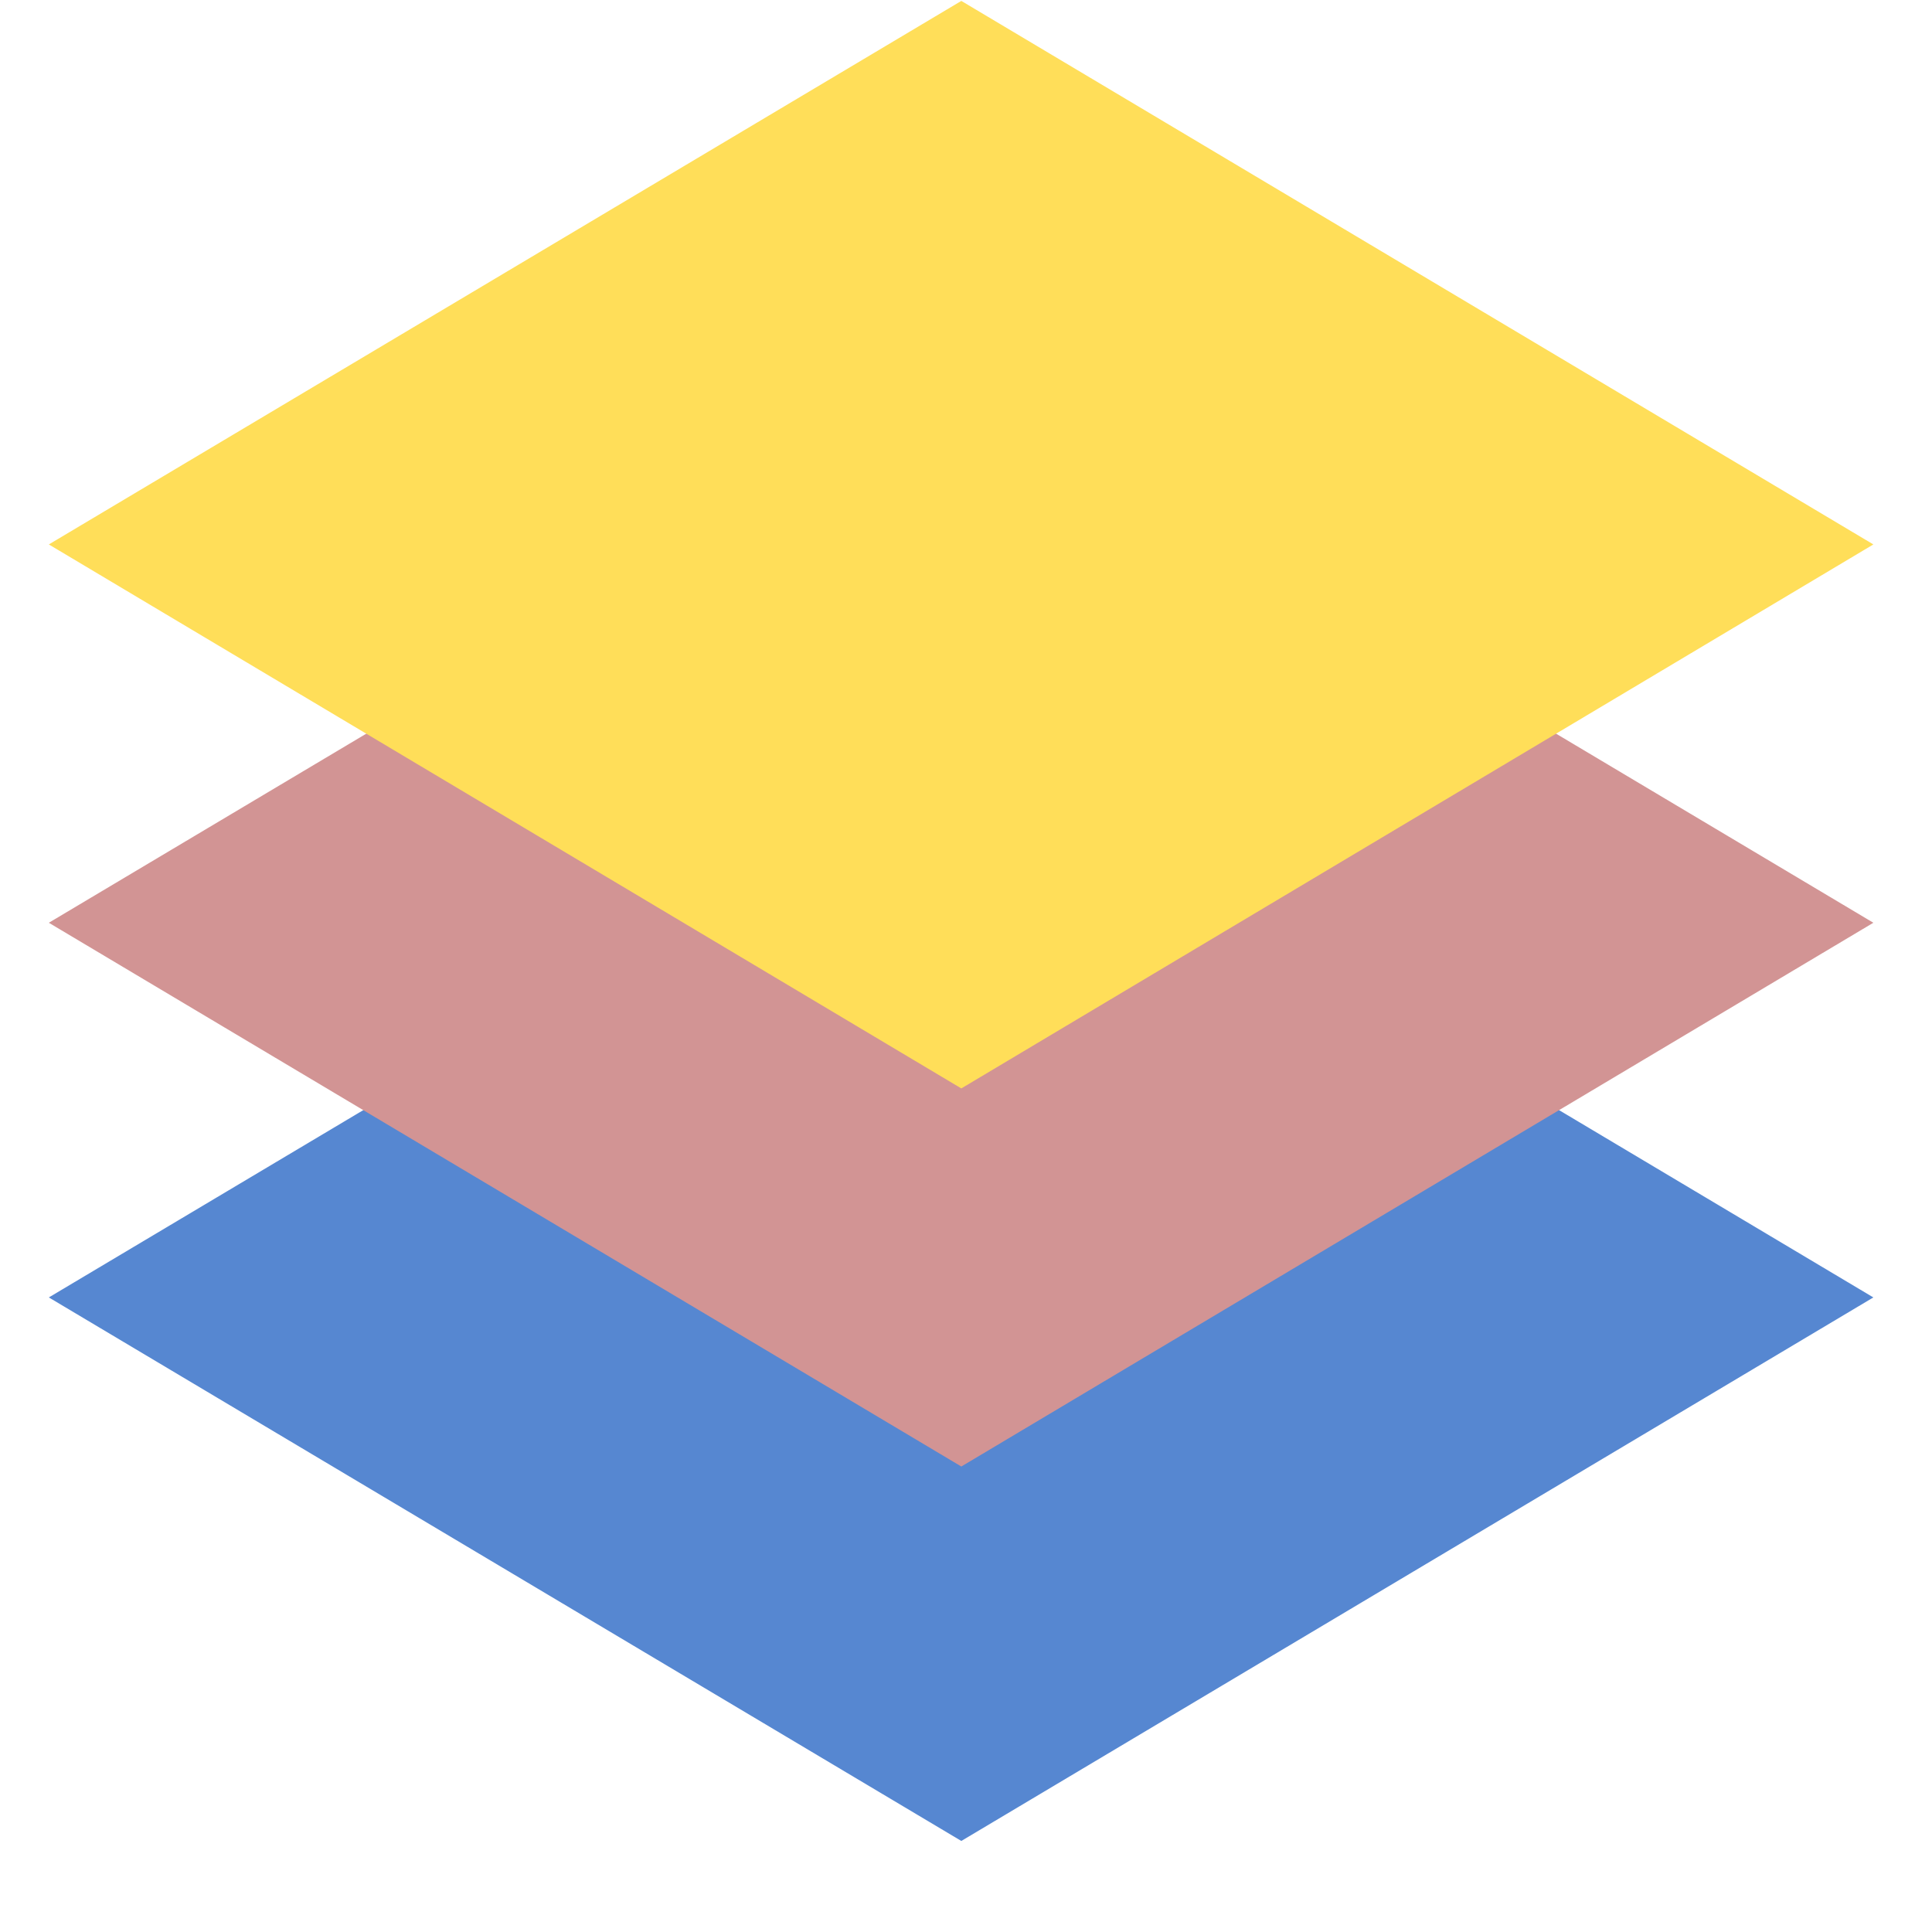
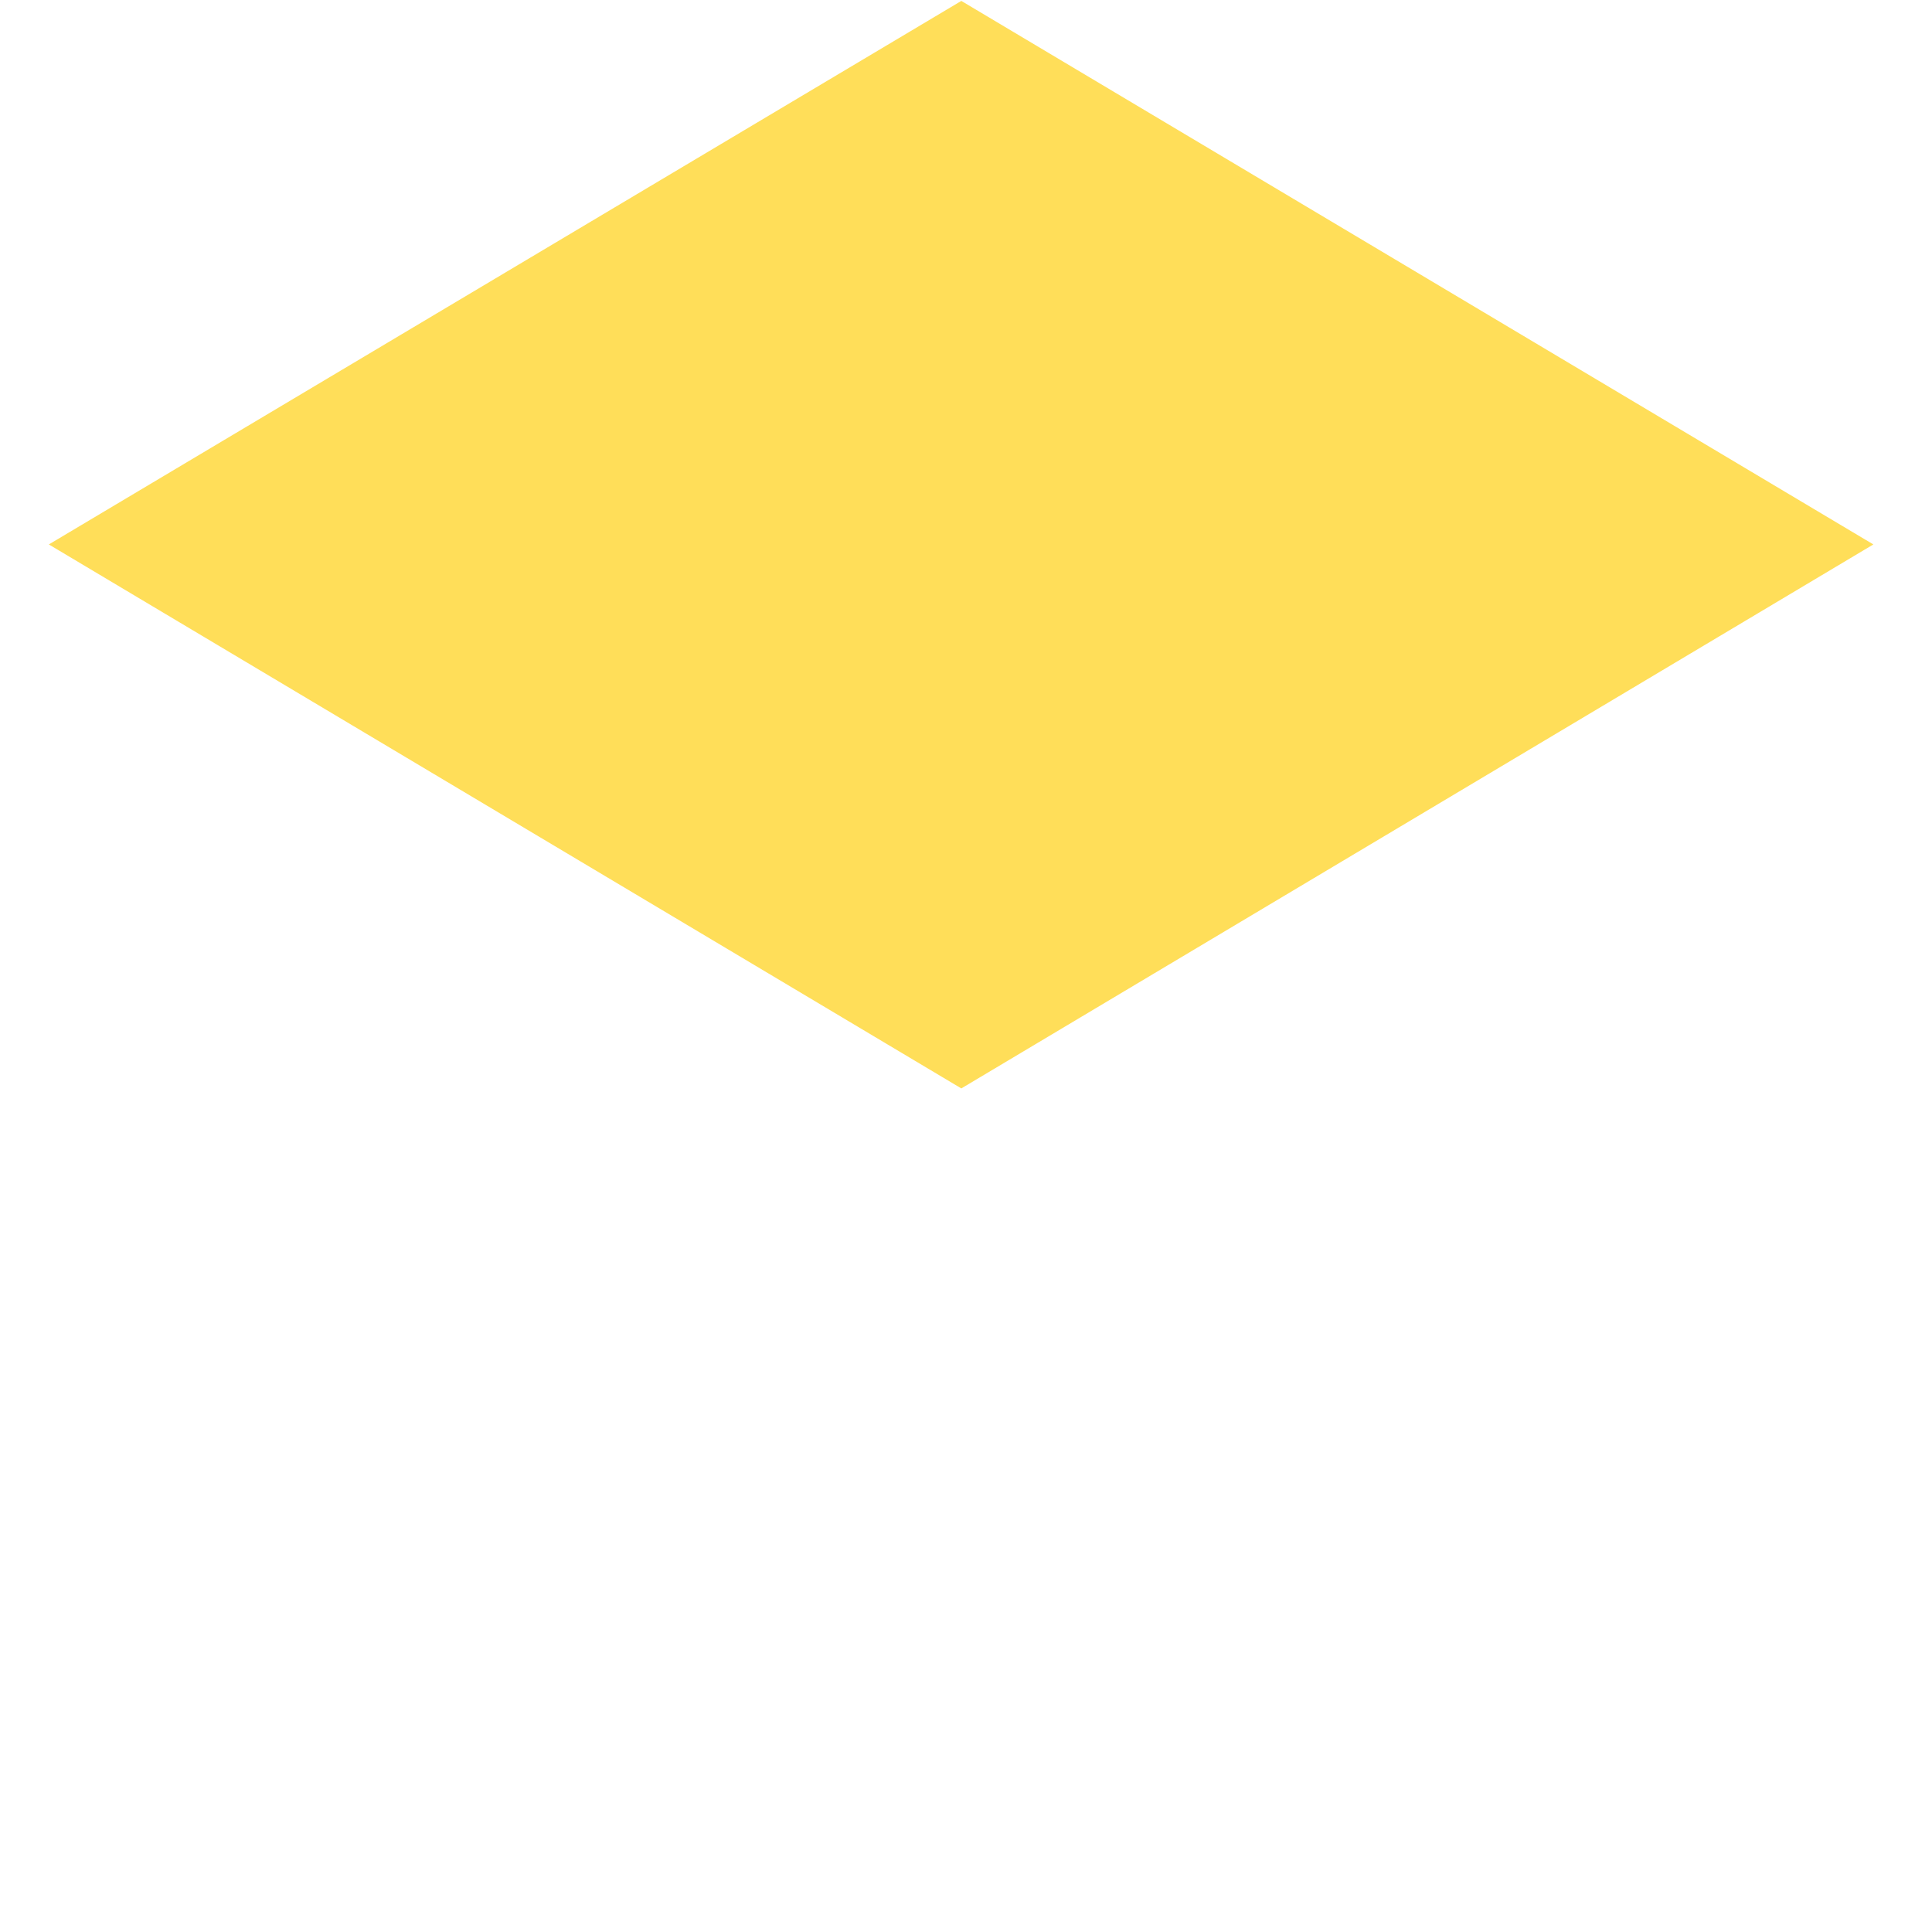
<svg xmlns="http://www.w3.org/2000/svg" width="32" height="32" viewBox="0 0 8.467 8.467">
  <path style="isolation:auto;mix-blend-mode:normal;marker:none" color="#000" overflow="visible" fill="#fff" fill-rule="evenodd" paint-order="markers stroke fill" d="M0 0h8.467v8.467H0z" />
-   <path style="isolation:auto;mix-blend-mode:normal;marker:none" color="#000" overflow="visible" fill-rule="evenodd" paint-order="markers stroke fill" d="M4.213 3.304L8.21 5.686 4.213 8.068.214 5.686z" fill="#5687d1" />
-   <path style="isolation:auto;mix-blend-mode:normal;marker:none" color="#000" overflow="visible" fill-rule="evenodd" paint-order="markers stroke fill" d="M4.213 1.662L8.21 4.044 4.213 6.427.214 4.044z" fill="#d29494" />
  <path style="isolation:auto;mix-blend-mode:normal;marker:none" color="#000" overflow="visible" fill-rule="evenodd" paint-order="markers stroke fill" d="M4.213.004L8.21 2.386 4.213 4.77.214 2.386z" fill="#ffde59" />
</svg>